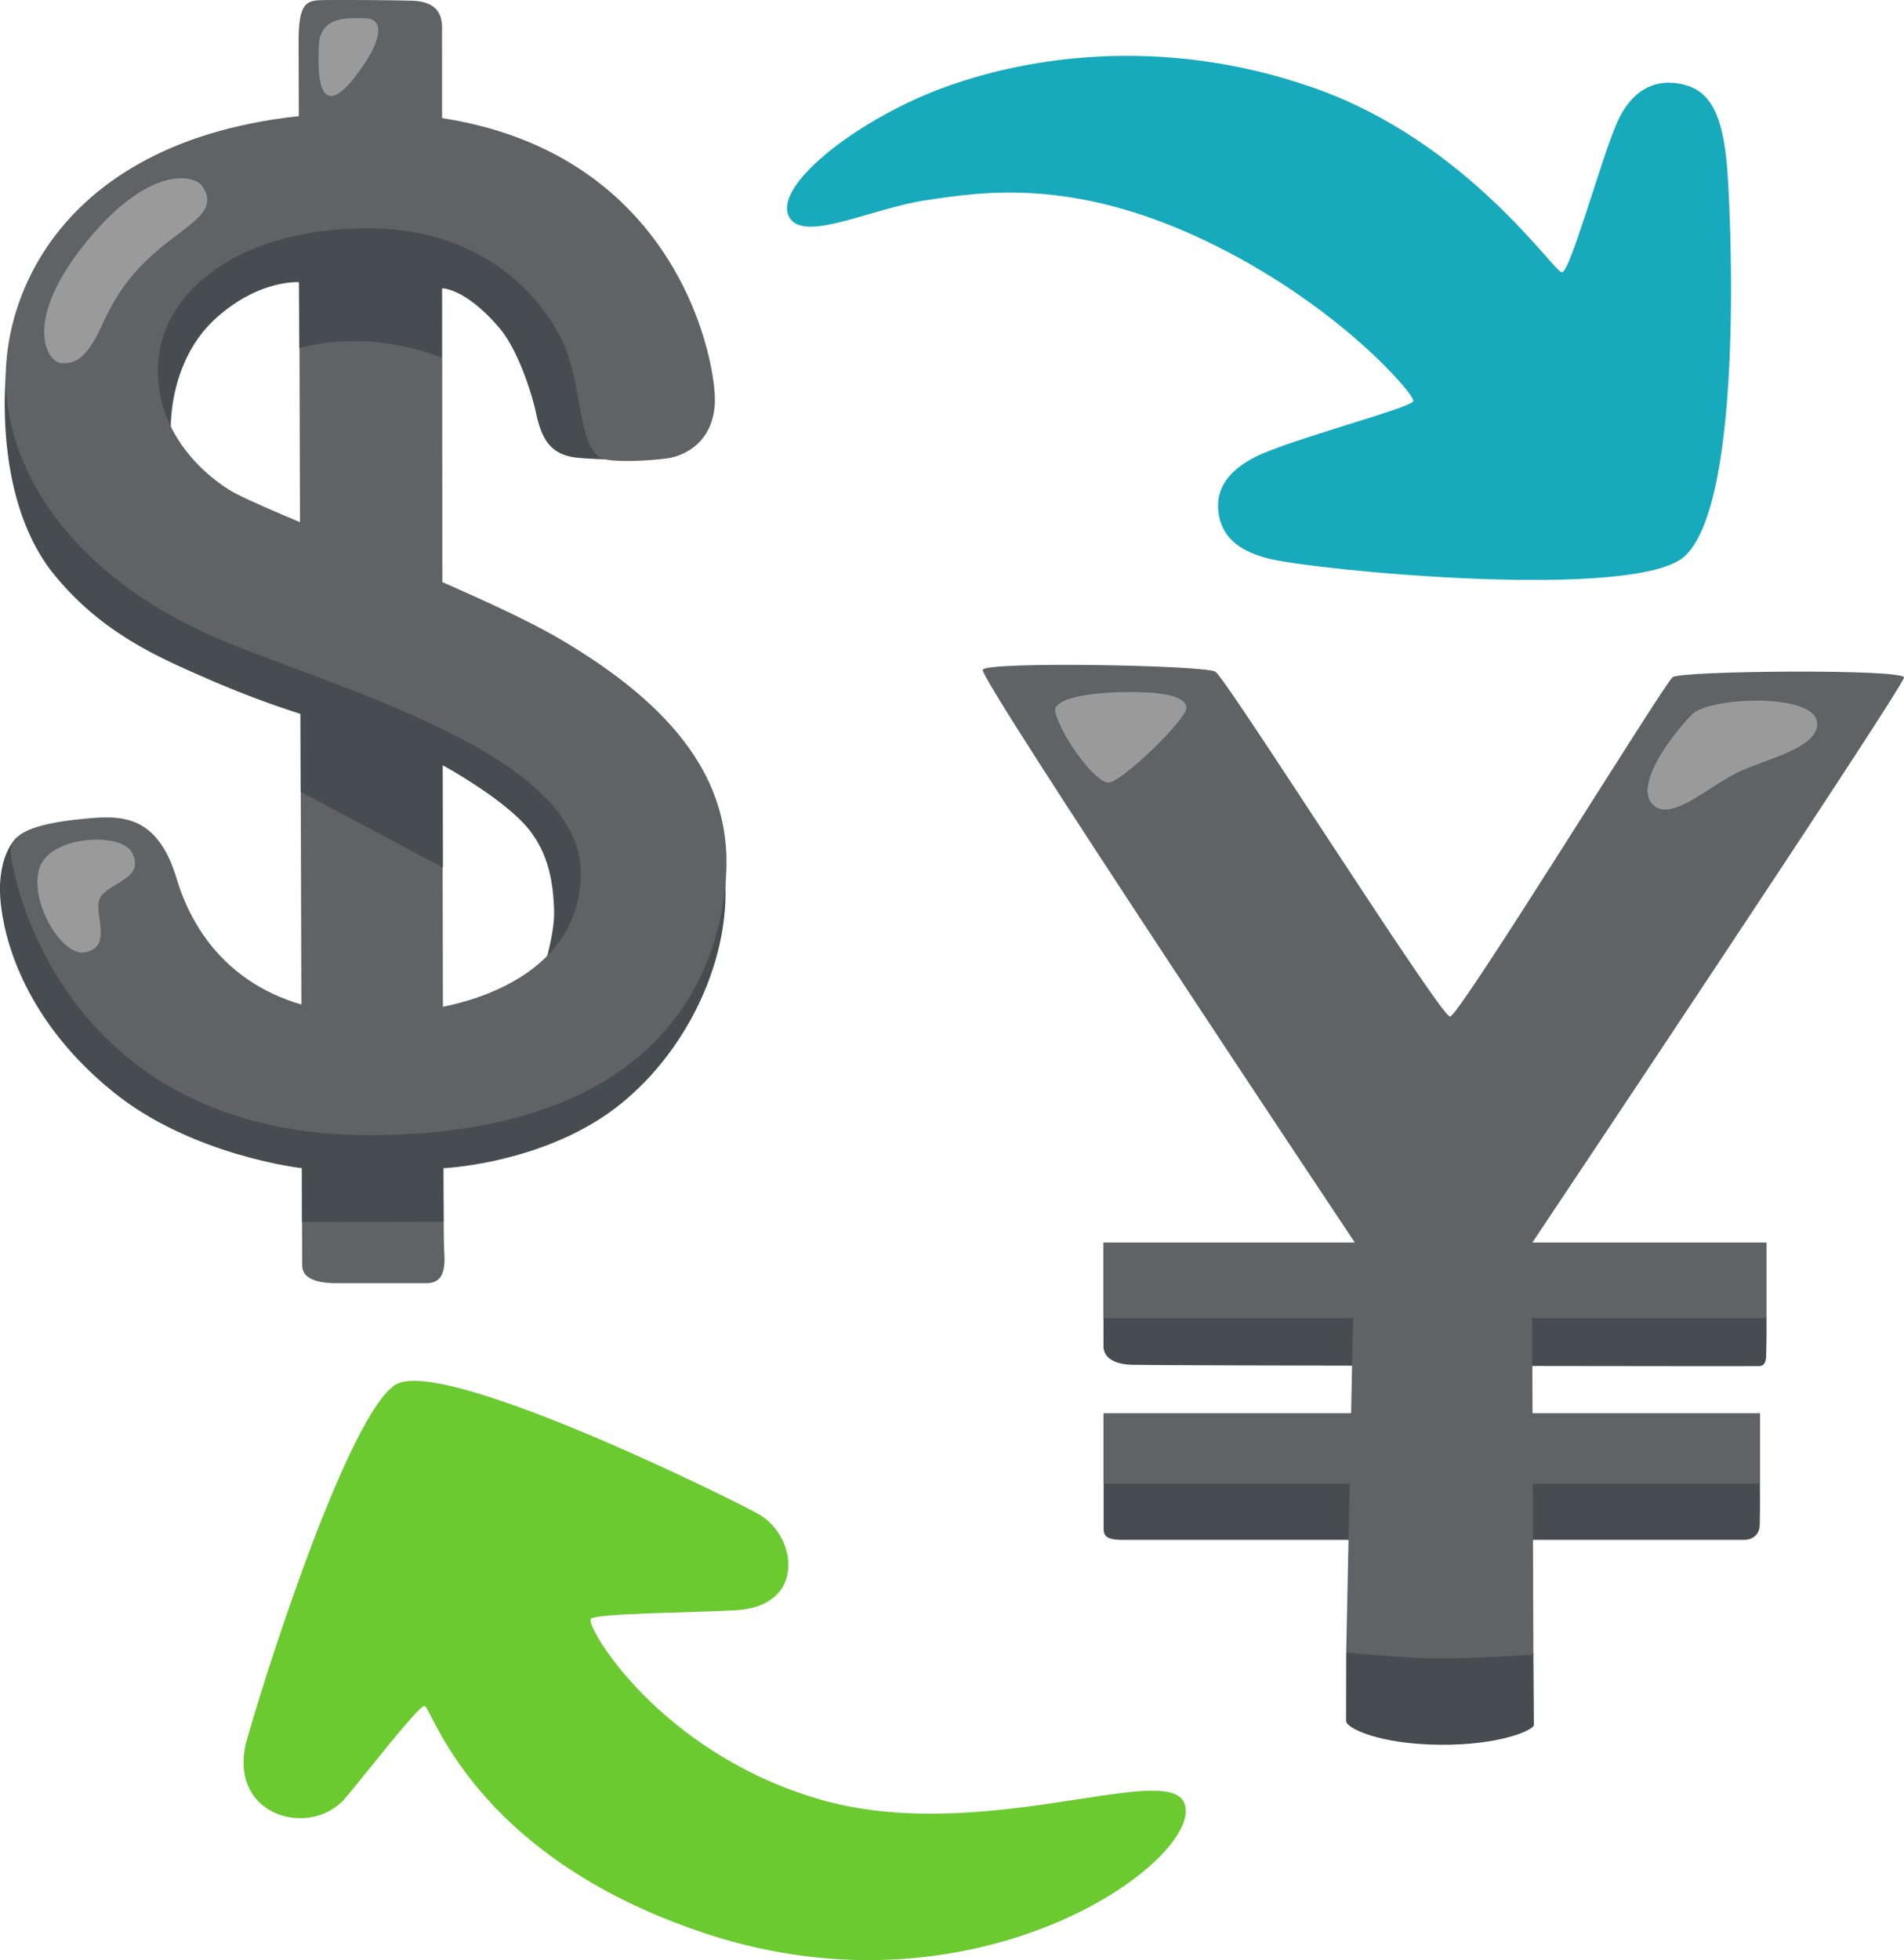
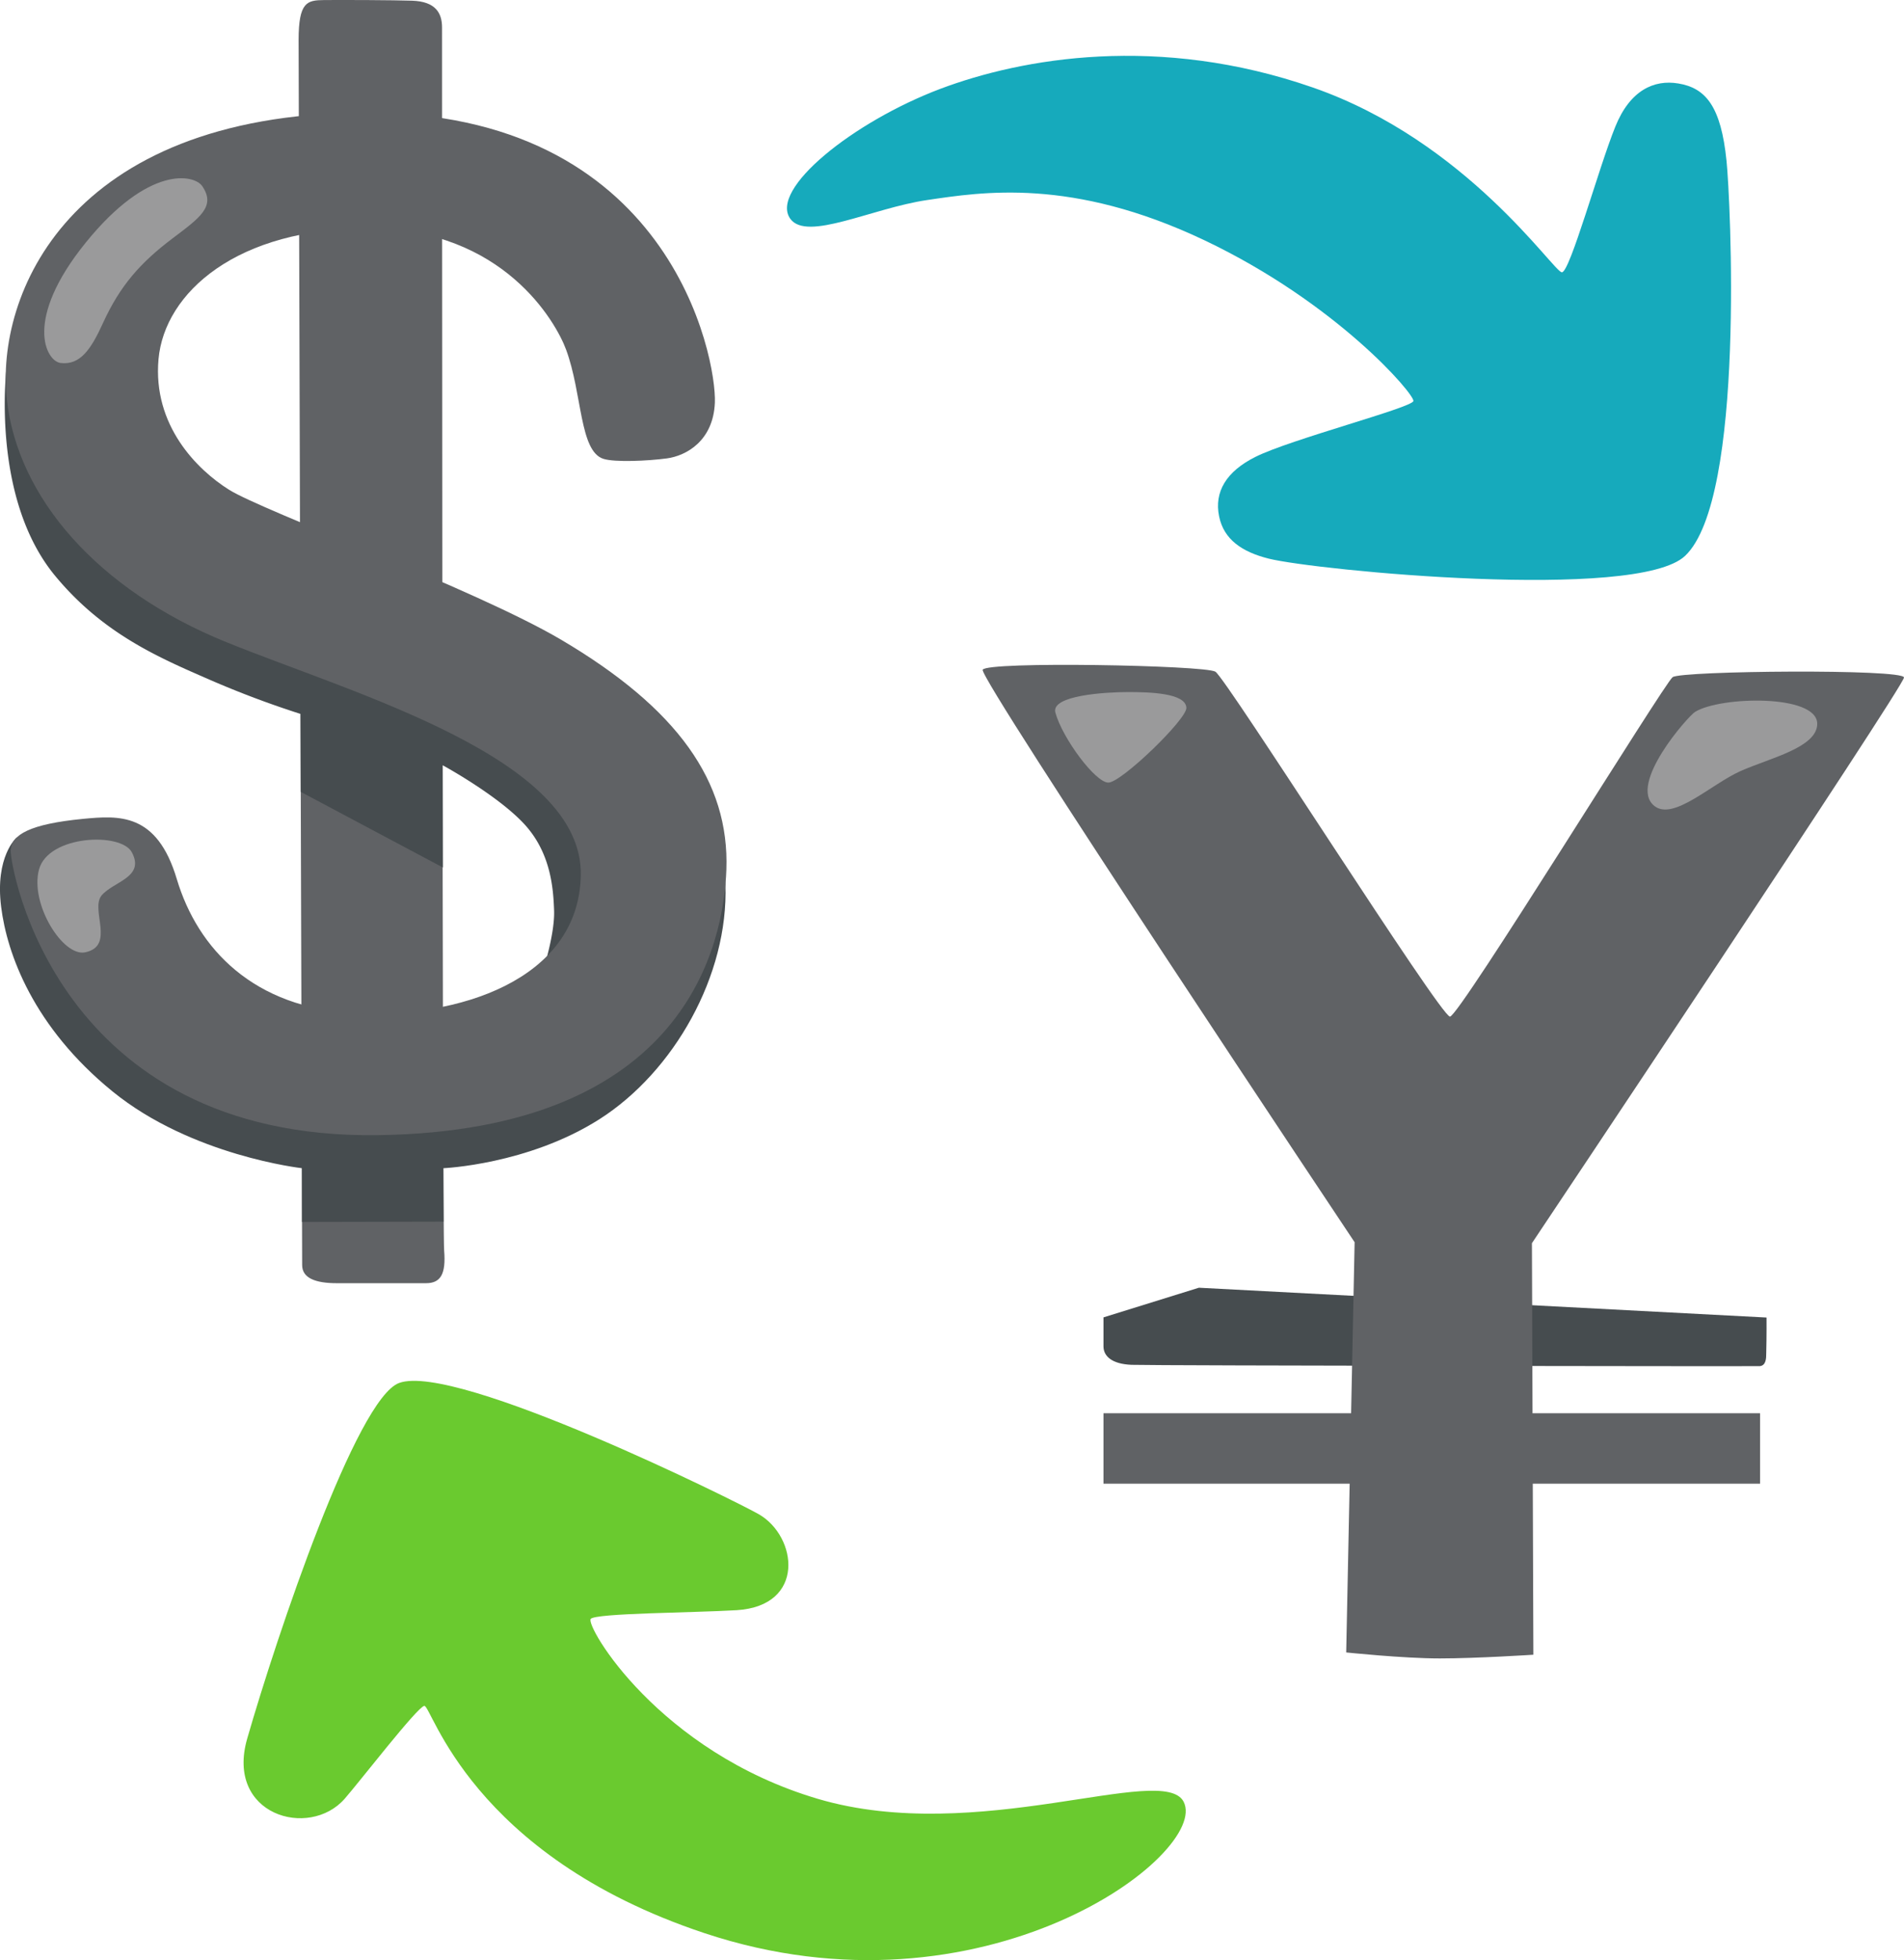
<svg xmlns="http://www.w3.org/2000/svg" id="Layer_1" data-name="Layer 1" viewBox="0 0 734.94 756.45">
  <defs>
    <style>.cls-1{fill:#464c4f;}.cls-2{fill:#606265;}.cls-3{fill:#9a9a9b;}.cls-4{fill:#16aabc;}.cls-5{fill:#6aca2f;}</style>
  </defs>
-   <path class="cls-1" d="M556.25,657.25s-.06,23.5-.06,26.38,12.81,9,36,9.25,36.5-5.63,36.5-7.69-.19-27.57-.19-27.57-16.81-16.31-32-16.68-40.25,16.31-40.25,16.31Z" transform="translate(-36.62 -19.54)" />
  <path class="cls-2" d="M161.69,19.56c-6.5.06-9.81.69-9.81,15.44s1.37,467.81,1.37,472.75,4.94,7,13.37,7h34.44c5.63,0,7.75-3.5,7-12.62s-.81-466.38-.81-472-2.56-10-11.5-10.32c-7.31-.25-26.38-.31-34.06-.25Z" transform="translate(-36.62 -19.54)" />
-   <path class="cls-1" d="M102.56,185s-1-25.75,17.13-42.38C136.44,127.31,152,128.44,152,128.44l.13,25.5s9.5-3.32,25.62-2.63a95,95,0,0,1,29.37,6.25V130.81s8.94-.37,22.38,15.44c6.75,7.94,12.31,24.44,14.12,33.06,2.38,11.06,6.44,16.25,17.13,17a229.14,229.14,0,0,0,25.44.44c9.43-.31-20.06-51.56-20.06-51.56s-32.94-49.75-43.69-50.07-77.31,1.38-83.69,4.69-48.06,32.63-48.06,32.63L85,177.81s15.81,18.5,15.81,17.13c.13-1.19,1.75-9.94,1.75-9.94Z" transform="translate(-36.62 -19.54)" />
  <path class="cls-1" d="M70.63,185,39.25,160.31s-6.69,50.88,18.69,81.5c18.56,22.44,40.31,31.63,59.5,40a371.47,371.47,0,0,0,35.19,13.25l.06,30.06,54.87,29.19-.06-39.44s20.81,11.32,31.25,22.44,11.44,24.88,11.75,33.63-4.06,22.5-4.06,22.5l-6.06,26.87,69.93-70.56-165-109.56Z" transform="translate(-36.62 -19.54)" />
  <path class="cls-1" d="M43,342.81S34.62,350,37.06,369.5c2.25,18.12,12.44,46.37,43,71.25s73.13,29.62,73.13,29.62v20.75l54.62-.12-.06-20.63s32.63-1.37,60.19-18.87c28.81-18.31,49.94-55.63,48.69-90.63-.44-12.31-8.25-10.37-8.25-10.37s-100.26,86.94-106.94,87.62-71.94-10.75-71.94-10.75L68.69,361.19Z" transform="translate(-36.62 -19.54)" />
  <path class="cls-2" d="M68.62,335.56c-20.43,2-27.56,6.06-27.87,12.13s17.5,111.68,141.81,109.93C301.87,455.94,316,383.37,317,355.12c1.19-33.93-18.81-62.18-63.87-88.75-33.57-19.75-114.63-49.43-128.07-57.81-12.37-7.75-29.56-24.87-27.25-50.44s30.25-50.75,81.69-50.43,71.69,36.12,75.62,46.75c6.32,17.06,5.13,39.25,14.44,42.18,4.38,1.38,17.13.82,24.5-.18s17.88-6.69,18.5-21.5C313.25,157.81,295.44,62,176.44,63,62.81,63.94,34.88,133.62,39.25,173.62c4.13,37.94,35,73.57,84.75,93.75s137.81,44.69,136.81,90.07c-.87,40.68-48.12,55.12-87.06,53.12-39.31-2-60.81-24.87-68.88-51.75C97.19,333,82.44,334.25,68.62,335.56Z" transform="translate(-36.62 -19.54)" />
  <path class="cls-3" d="M87.5,348.44c-4.19-7.82-32.19-6.63-35.81,6.62s9.19,33.81,17.81,32c11.75-2.44,1.81-16.62,6.38-22S92.69,358.12,87.5,348.44Z" transform="translate(-36.62 -19.54)" />
-   <path class="cls-3" d="M177.5,26.56c-8.19-.19-17.38-.31-17.81,10.75-.44,10.63.25,18.81,4.43,19.25,4.69.5,11.32-9.62,14.19-14C181.87,37,186.31,26.81,177.5,26.56Z" transform="translate(-36.62 -19.54)" />
  <path class="cls-3" d="M114.69,91.37c-3.13-4.56-20.69-8.18-44.94,21.75S54.44,158.94,60,159.62c7.56.94,11.75-5.25,16.38-15.43,6.62-14.5,14.49-23.32,26.81-32.63,10.5-7.94,16.87-12.31,11.5-20.18Z" transform="translate(-36.62 -19.54)" />
  <path class="cls-1" d="M462.56,527.94v11.18c0,3.75,3.19,6.82,10.82,7.13s241.18.62,242.56.5c2.37-.25,2.44-3.06,2.44-4.81.18-6.88.12-13.94.12-13.94L499.38,516.5Z" transform="translate(-36.62 -19.54)" />
-   <path class="cls-1" d="M462.62,591.94v17.87c.07,3.31,2.63,3.94,7.32,4H709.69c3.37,0,6.06-1.94,6.18-5.69.19-5.12.07-16.18.07-16.18L589.62,578.62Z" transform="translate(-36.62 -19.54)" />
-   <path class="cls-2" d="M462.5,499.06h256v29.13h-256Z" transform="translate(-36.62 -19.54)" />
  <path class="cls-2" d="M462.56,564.94H716v27.18H462.56Z" transform="translate(-36.62 -19.54)" />
  <path class="cls-2" d="M556.25,657.25l3.25-158.31S414.31,281.31,415.94,278s85.62-1.75,89.81.75,86.94,133.19,90.56,133.12,82.63-128.5,85.94-131,89.31-3.25,89.31.13S627.94,499.31,627.94,499.31l.56,158.82s-22,1.43-36.13,1.43S556.25,657.25,556.25,657.25Z" transform="translate(-36.62 -19.54)" />
  <path class="cls-3" d="M494.56,292.69c.19,4.43-25.12,28.87-30.12,28.87s-17.69-17.06-20.44-27c-1.88-6.75,19.75-7.94,28-7.94s22.31.32,22.56,6.07Z" transform="translate(-36.62 -19.54)" />
  <path class="cls-3" d="M690.94,294.25c-2.69,1.62-26.06,28.06-15.75,36.31,7.31,5.88,22-8.43,33.25-13.44s29.81-9.12,29.62-18.37C737.81,287.38,700.75,288.25,690.94,294.25Z" transform="translate(-36.62 -19.54)" />
  <path class="cls-4" d="M341.69,104c6.43,8.81,31.56-4.13,52.75-7.25s55.87-8.81,107.06,15.5,81.19,59.5,80.69,62.06-47.57,14.81-61,21.56c-11.25,5.63-15.94,13.5-14,22.94,1.81,8.94,8.87,13.75,19.18,16.32,18,4.5,142.07,16.56,160.69-1.07,23.38-22.06,17.44-138.62,16-152.37-2.12-21.06-8-28.19-18.62-29.94-9.32-1.56-18.63,2.56-24.32,16.69-6.43,15.87-17.5,56.19-20.62,56.19S602.87,74,543.37,53.31s-112.18-11.37-143.75.5C365.87,66.56,333.44,92.63,341.69,104Z" transform="translate(-36.62 -19.54)" />
  <path class="cls-5" d="M264.63,644.31c-2.07,2.75,26.18,51.25,87.68,69.44s133.31-14.19,141.19,1.12c10.25,19.94-77.19,86.57-185,50.69-90.5-30.12-105.31-88.25-108.12-87.69s-24.88,29.19-30.75,35.88c-13.75,15.62-46.13,6.25-37.57-23.31,11.57-40.13,42.19-131.19,58.63-137.19,22-8.06,130.94,46.06,138.87,50.69,14.82,8.56,18.19,35.31-8.56,37-16.5,1-54.62,1.12-56.37,3.37Z" transform="translate(-36.62 -19.54)" />
</svg>